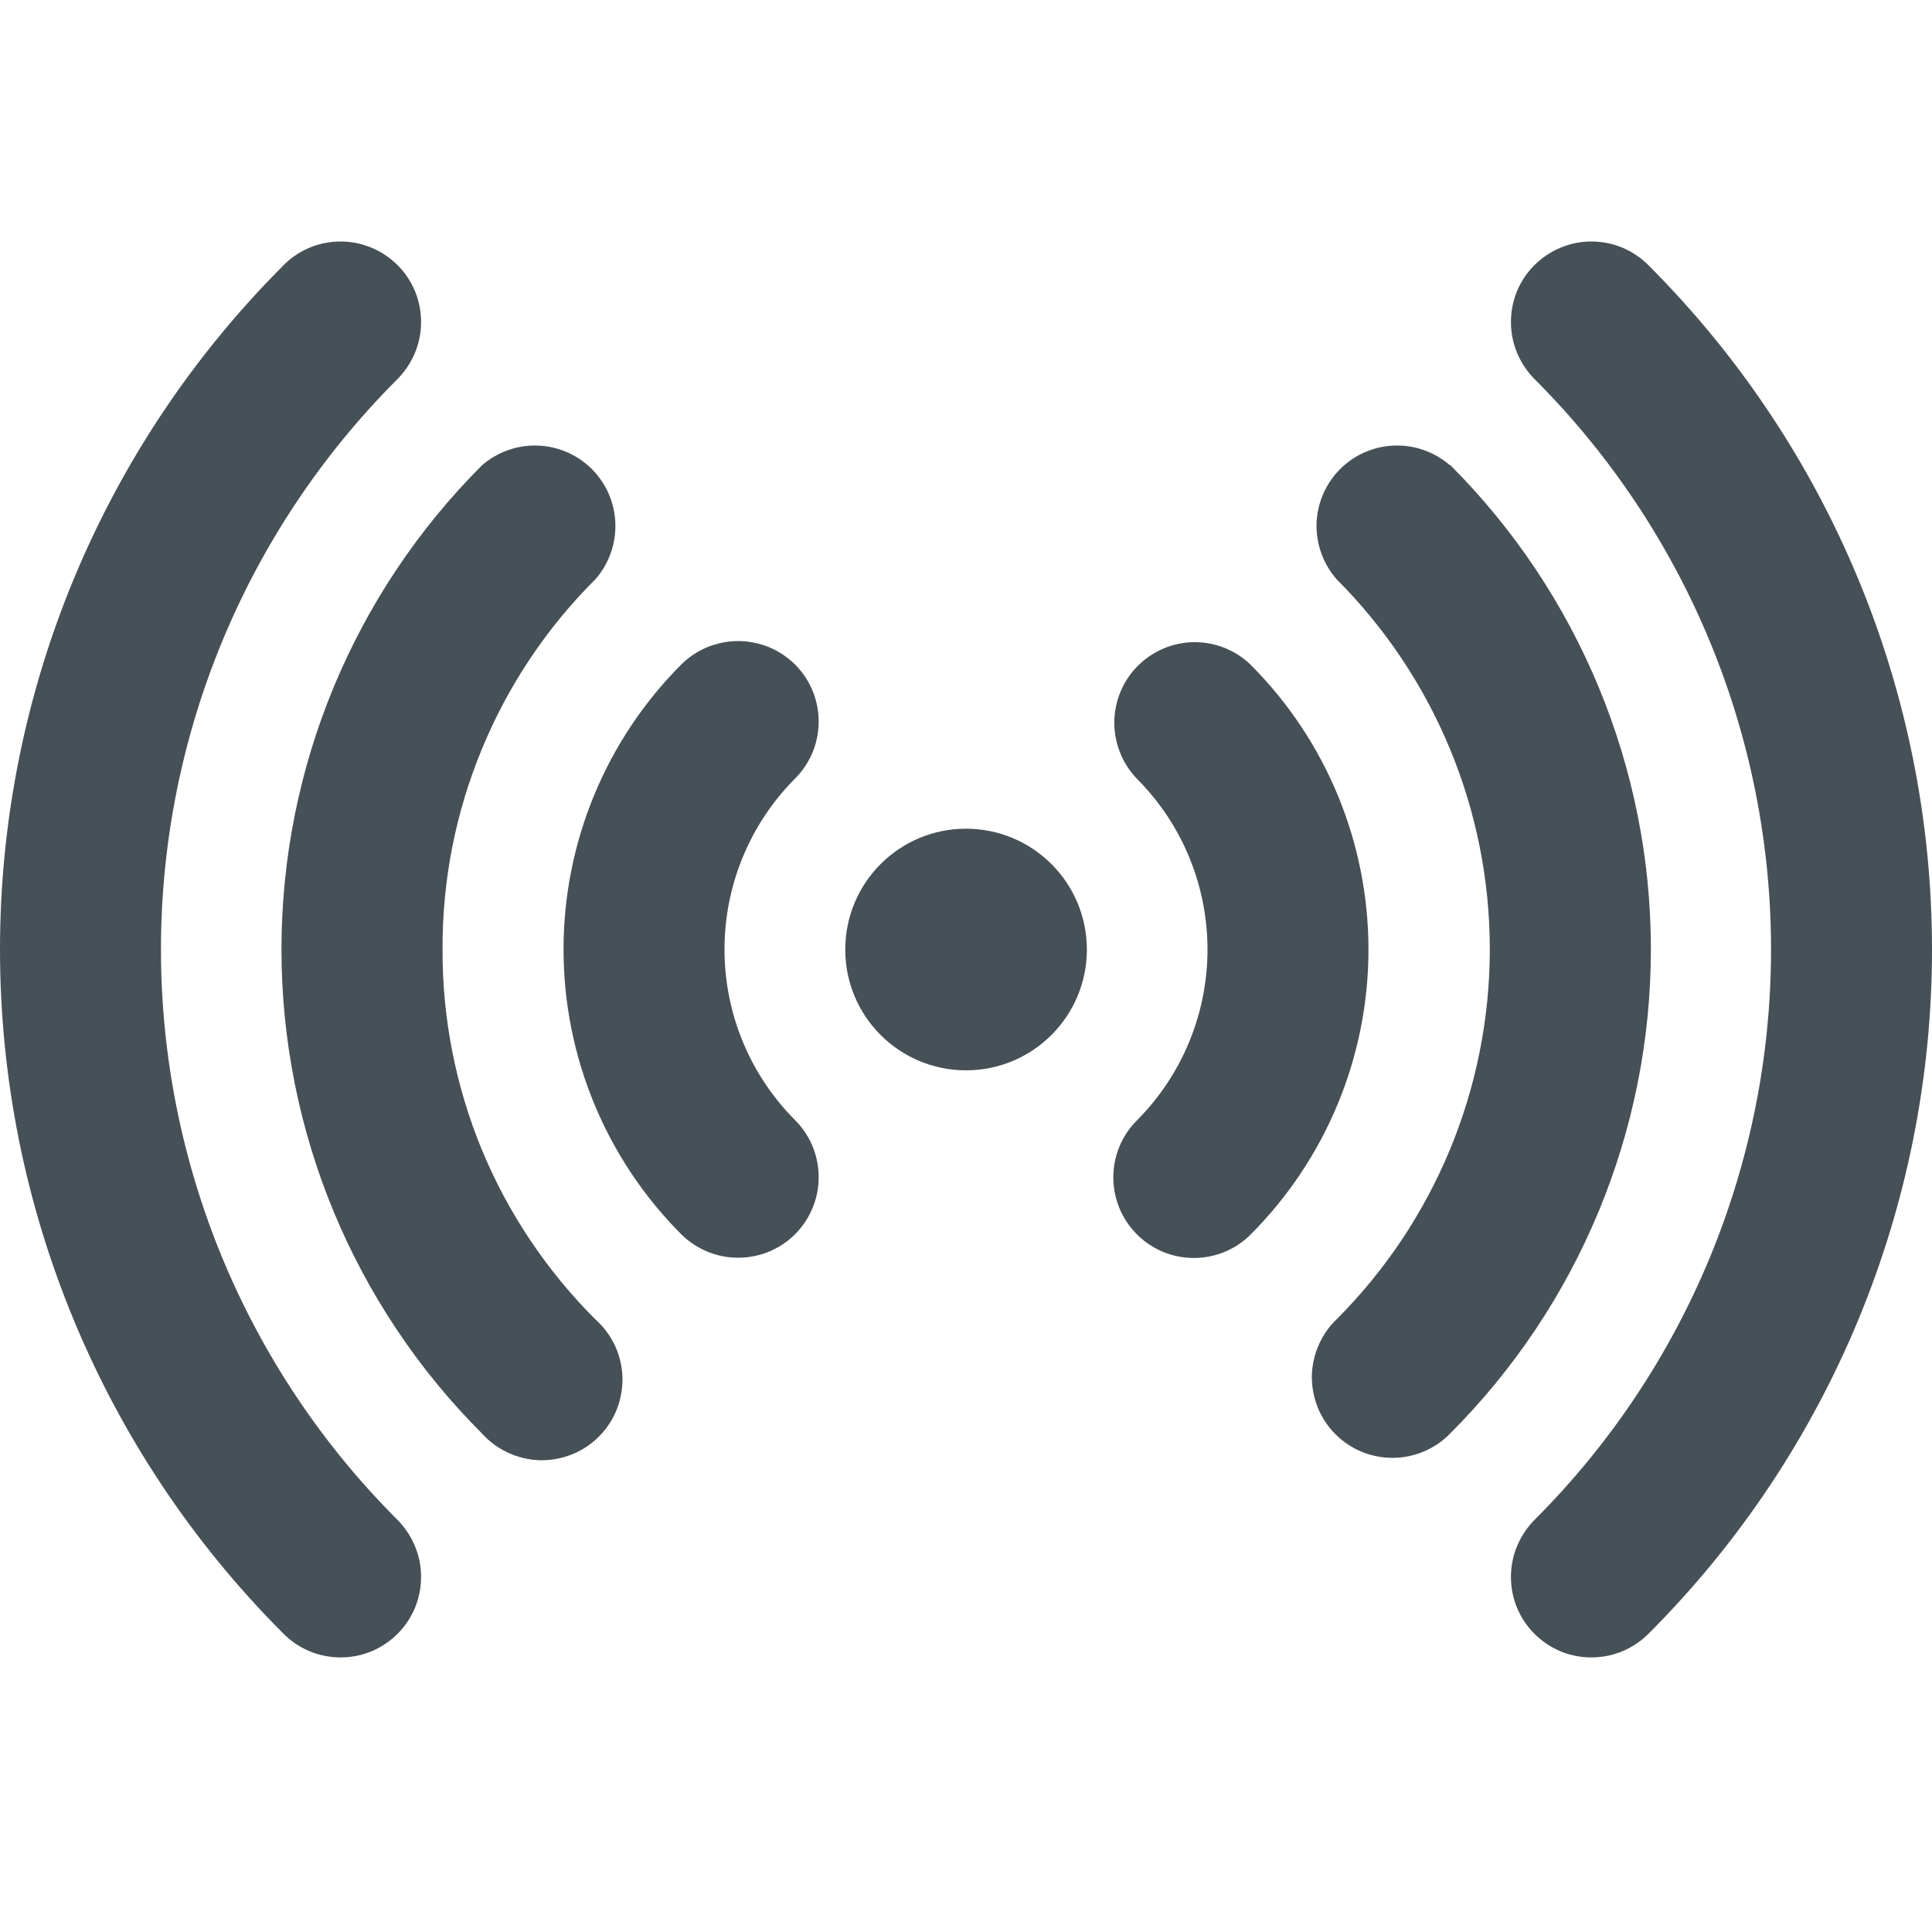
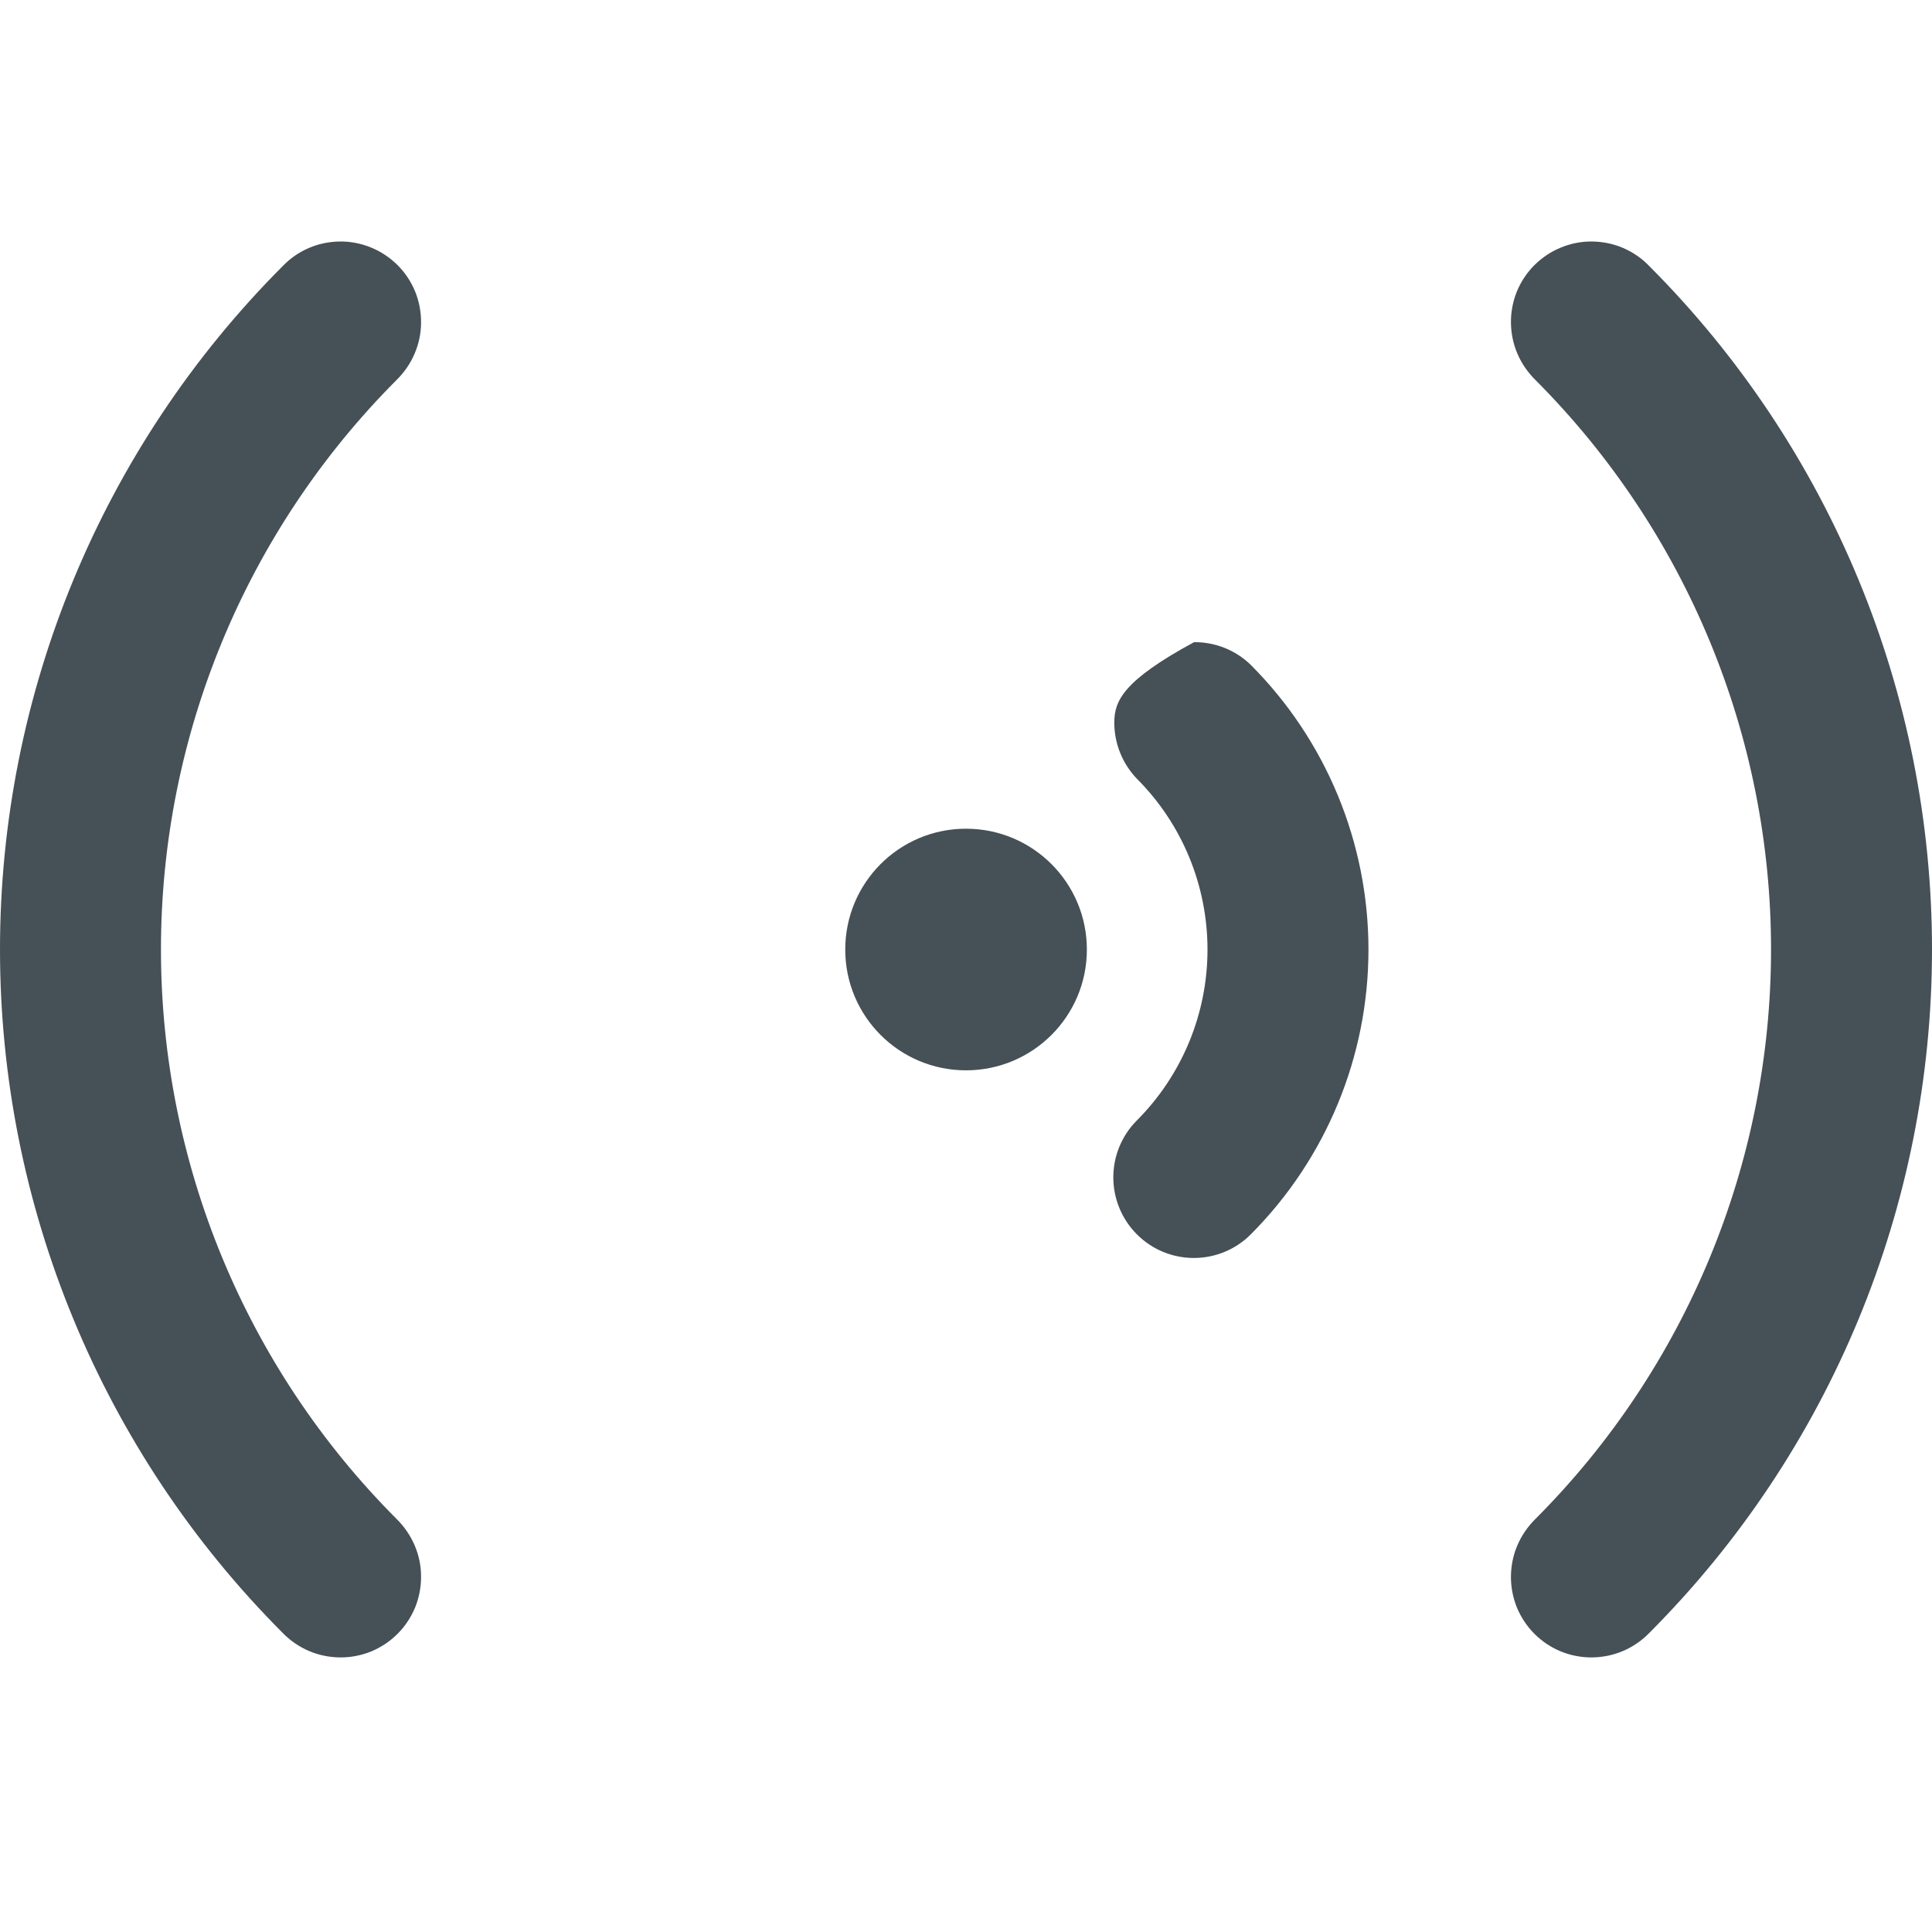
<svg xmlns="http://www.w3.org/2000/svg" width="16" height="16" viewBox="0 0 16 16" fill="none">
  <path d="M8 8.864C8.553 8.864 9.001 8.416 9.001 7.864C9.001 7.311 8.553 6.863 8 6.863C7.447 6.863 7 7.311 7 7.864C7 8.416 7.447 8.864 8 8.864Z" fill="#465057" />
-   <path d="M10.358 5.506C10.233 5.384 10.064 5.317 9.889 5.318C9.714 5.32 9.547 5.39 9.423 5.514C9.3 5.637 9.23 5.805 9.228 5.98C9.227 6.154 9.294 6.323 9.415 6.449C9.79 6.824 10 7.333 10 7.864C10 8.394 9.79 8.903 9.415 9.279C9.29 9.404 9.22 9.574 9.22 9.75C9.22 9.927 9.29 10.097 9.415 10.222C9.54 10.348 9.71 10.418 9.887 10.418C10.064 10.418 10.233 10.348 10.358 10.223C10.983 9.596 11.333 8.748 11.333 7.864C11.333 6.98 10.983 6.132 10.358 5.506Z" fill="#465057" />
-   <path d="M6.585 5.504C6.459 5.379 6.29 5.309 6.113 5.309C5.936 5.309 5.766 5.379 5.641 5.504C5.017 6.13 4.667 6.978 4.667 7.862C4.667 8.747 5.017 9.595 5.641 10.221C5.767 10.346 5.936 10.416 6.113 10.416C6.29 10.416 6.46 10.346 6.585 10.221C6.71 10.095 6.78 9.926 6.78 9.749C6.78 9.572 6.71 9.402 6.585 9.277C6.21 8.901 6 8.393 6 7.862C6 7.332 6.21 6.823 6.585 6.447C6.71 6.322 6.78 6.152 6.78 5.975C6.78 5.799 6.71 5.629 6.585 5.504Z" fill="#465057" />
-   <path d="M12.009 3.854C11.881 3.743 11.716 3.684 11.547 3.69C11.378 3.696 11.218 3.765 11.098 3.885C10.979 4.005 10.909 4.165 10.903 4.334C10.898 4.503 10.957 4.668 11.068 4.796C11.881 5.609 12.338 6.711 12.338 7.861C12.338 9.011 11.881 10.114 11.068 10.927C11.004 10.988 10.954 11.062 10.919 11.143C10.884 11.225 10.865 11.312 10.864 11.401C10.864 11.489 10.881 11.577 10.914 11.659C10.948 11.741 10.997 11.816 11.06 11.878C11.123 11.941 11.197 11.99 11.279 12.024C11.361 12.057 11.449 12.074 11.537 12.073C11.626 12.073 11.713 12.054 11.795 12.019C11.876 11.984 11.95 11.934 12.011 11.87C13.074 10.807 13.672 9.365 13.672 7.861C13.672 6.358 13.074 4.916 12.011 3.852L12.009 3.854Z" fill="#465057" />
-   <path d="M3.665 7.864C3.662 7.294 3.773 6.729 3.991 6.203C4.208 5.676 4.528 5.198 4.932 4.796C5.043 4.668 5.102 4.503 5.096 4.334C5.091 4.165 5.021 4.005 4.902 3.885C4.782 3.765 4.622 3.696 4.453 3.69C4.284 3.684 4.119 3.743 3.991 3.854C2.928 4.917 2.331 6.359 2.331 7.862C2.331 9.366 2.928 10.808 3.991 11.871C4.052 11.939 4.126 11.993 4.208 12.031C4.29 12.069 4.38 12.09 4.47 12.093C4.561 12.095 4.651 12.079 4.735 12.045C4.82 12.012 4.896 11.961 4.96 11.897C5.024 11.833 5.075 11.756 5.108 11.672C5.141 11.587 5.157 11.497 5.155 11.406C5.152 11.316 5.131 11.226 5.093 11.144C5.054 11.062 5 10.988 4.932 10.928C4.529 10.526 4.209 10.049 3.991 9.523C3.774 8.997 3.663 8.433 3.665 7.864Z" fill="#465057" />
+   <path d="M10.358 5.506C10.233 5.384 10.064 5.317 9.889 5.318C9.3 5.637 9.23 5.805 9.228 5.98C9.227 6.154 9.294 6.323 9.415 6.449C9.79 6.824 10 7.333 10 7.864C10 8.394 9.79 8.903 9.415 9.279C9.29 9.404 9.22 9.574 9.22 9.75C9.22 9.927 9.29 10.097 9.415 10.222C9.54 10.348 9.71 10.418 9.887 10.418C10.064 10.418 10.233 10.348 10.358 10.223C10.983 9.596 11.333 8.748 11.333 7.864C11.333 6.98 10.983 6.132 10.358 5.506Z" fill="#465057" />
  <path d="M13.659 2.204C13.598 2.14 13.524 2.089 13.443 2.054C13.362 2.019 13.274 2.001 13.185 2C13.097 1.999 13.009 2.016 12.927 2.05C12.845 2.083 12.771 2.133 12.708 2.195C12.645 2.258 12.596 2.332 12.562 2.414C12.529 2.496 12.512 2.584 12.513 2.673C12.514 2.761 12.532 2.849 12.567 2.93C12.602 3.012 12.653 3.085 12.716 3.147C13.965 4.399 14.667 6.095 14.667 7.863C14.667 9.631 13.965 11.328 12.716 12.579C12.653 12.641 12.602 12.715 12.567 12.796C12.532 12.877 12.514 12.965 12.513 13.053C12.512 13.142 12.529 13.23 12.562 13.312C12.596 13.394 12.645 13.468 12.708 13.531C12.771 13.594 12.845 13.643 12.927 13.677C13.009 13.71 13.097 13.727 13.185 13.726C13.274 13.725 13.362 13.707 13.443 13.672C13.524 13.637 13.598 13.586 13.659 13.523C15.158 12.021 16 9.985 16 7.863C16 5.741 15.158 3.706 13.659 2.204Z" fill="#465057" />
  <path d="M3.284 3.147C3.347 3.085 3.398 3.012 3.433 2.93C3.468 2.849 3.487 2.761 3.487 2.673C3.488 2.584 3.471 2.496 3.438 2.414C3.404 2.332 3.355 2.258 3.292 2.195C3.229 2.133 3.155 2.083 3.073 2.05C2.991 2.016 2.903 1.999 2.815 2C2.726 2.001 2.638 2.019 2.557 2.054C2.476 2.089 2.402 2.14 2.341 2.204C0.842 3.706 0 5.741 0 7.863C0 9.985 0.842 12.021 2.341 13.523C2.402 13.586 2.476 13.637 2.557 13.672C2.638 13.707 2.726 13.725 2.815 13.726C2.903 13.727 2.991 13.71 3.073 13.677C3.155 13.643 3.229 13.594 3.292 13.531C3.355 13.468 3.404 13.394 3.438 13.312C3.471 13.23 3.488 13.142 3.487 13.053C3.487 12.965 3.468 12.877 3.433 12.796C3.398 12.715 3.347 12.641 3.284 12.579C2.035 11.328 1.333 9.631 1.333 7.863C1.333 6.095 2.035 4.399 3.284 3.147Z" fill="#465057" />
</svg>